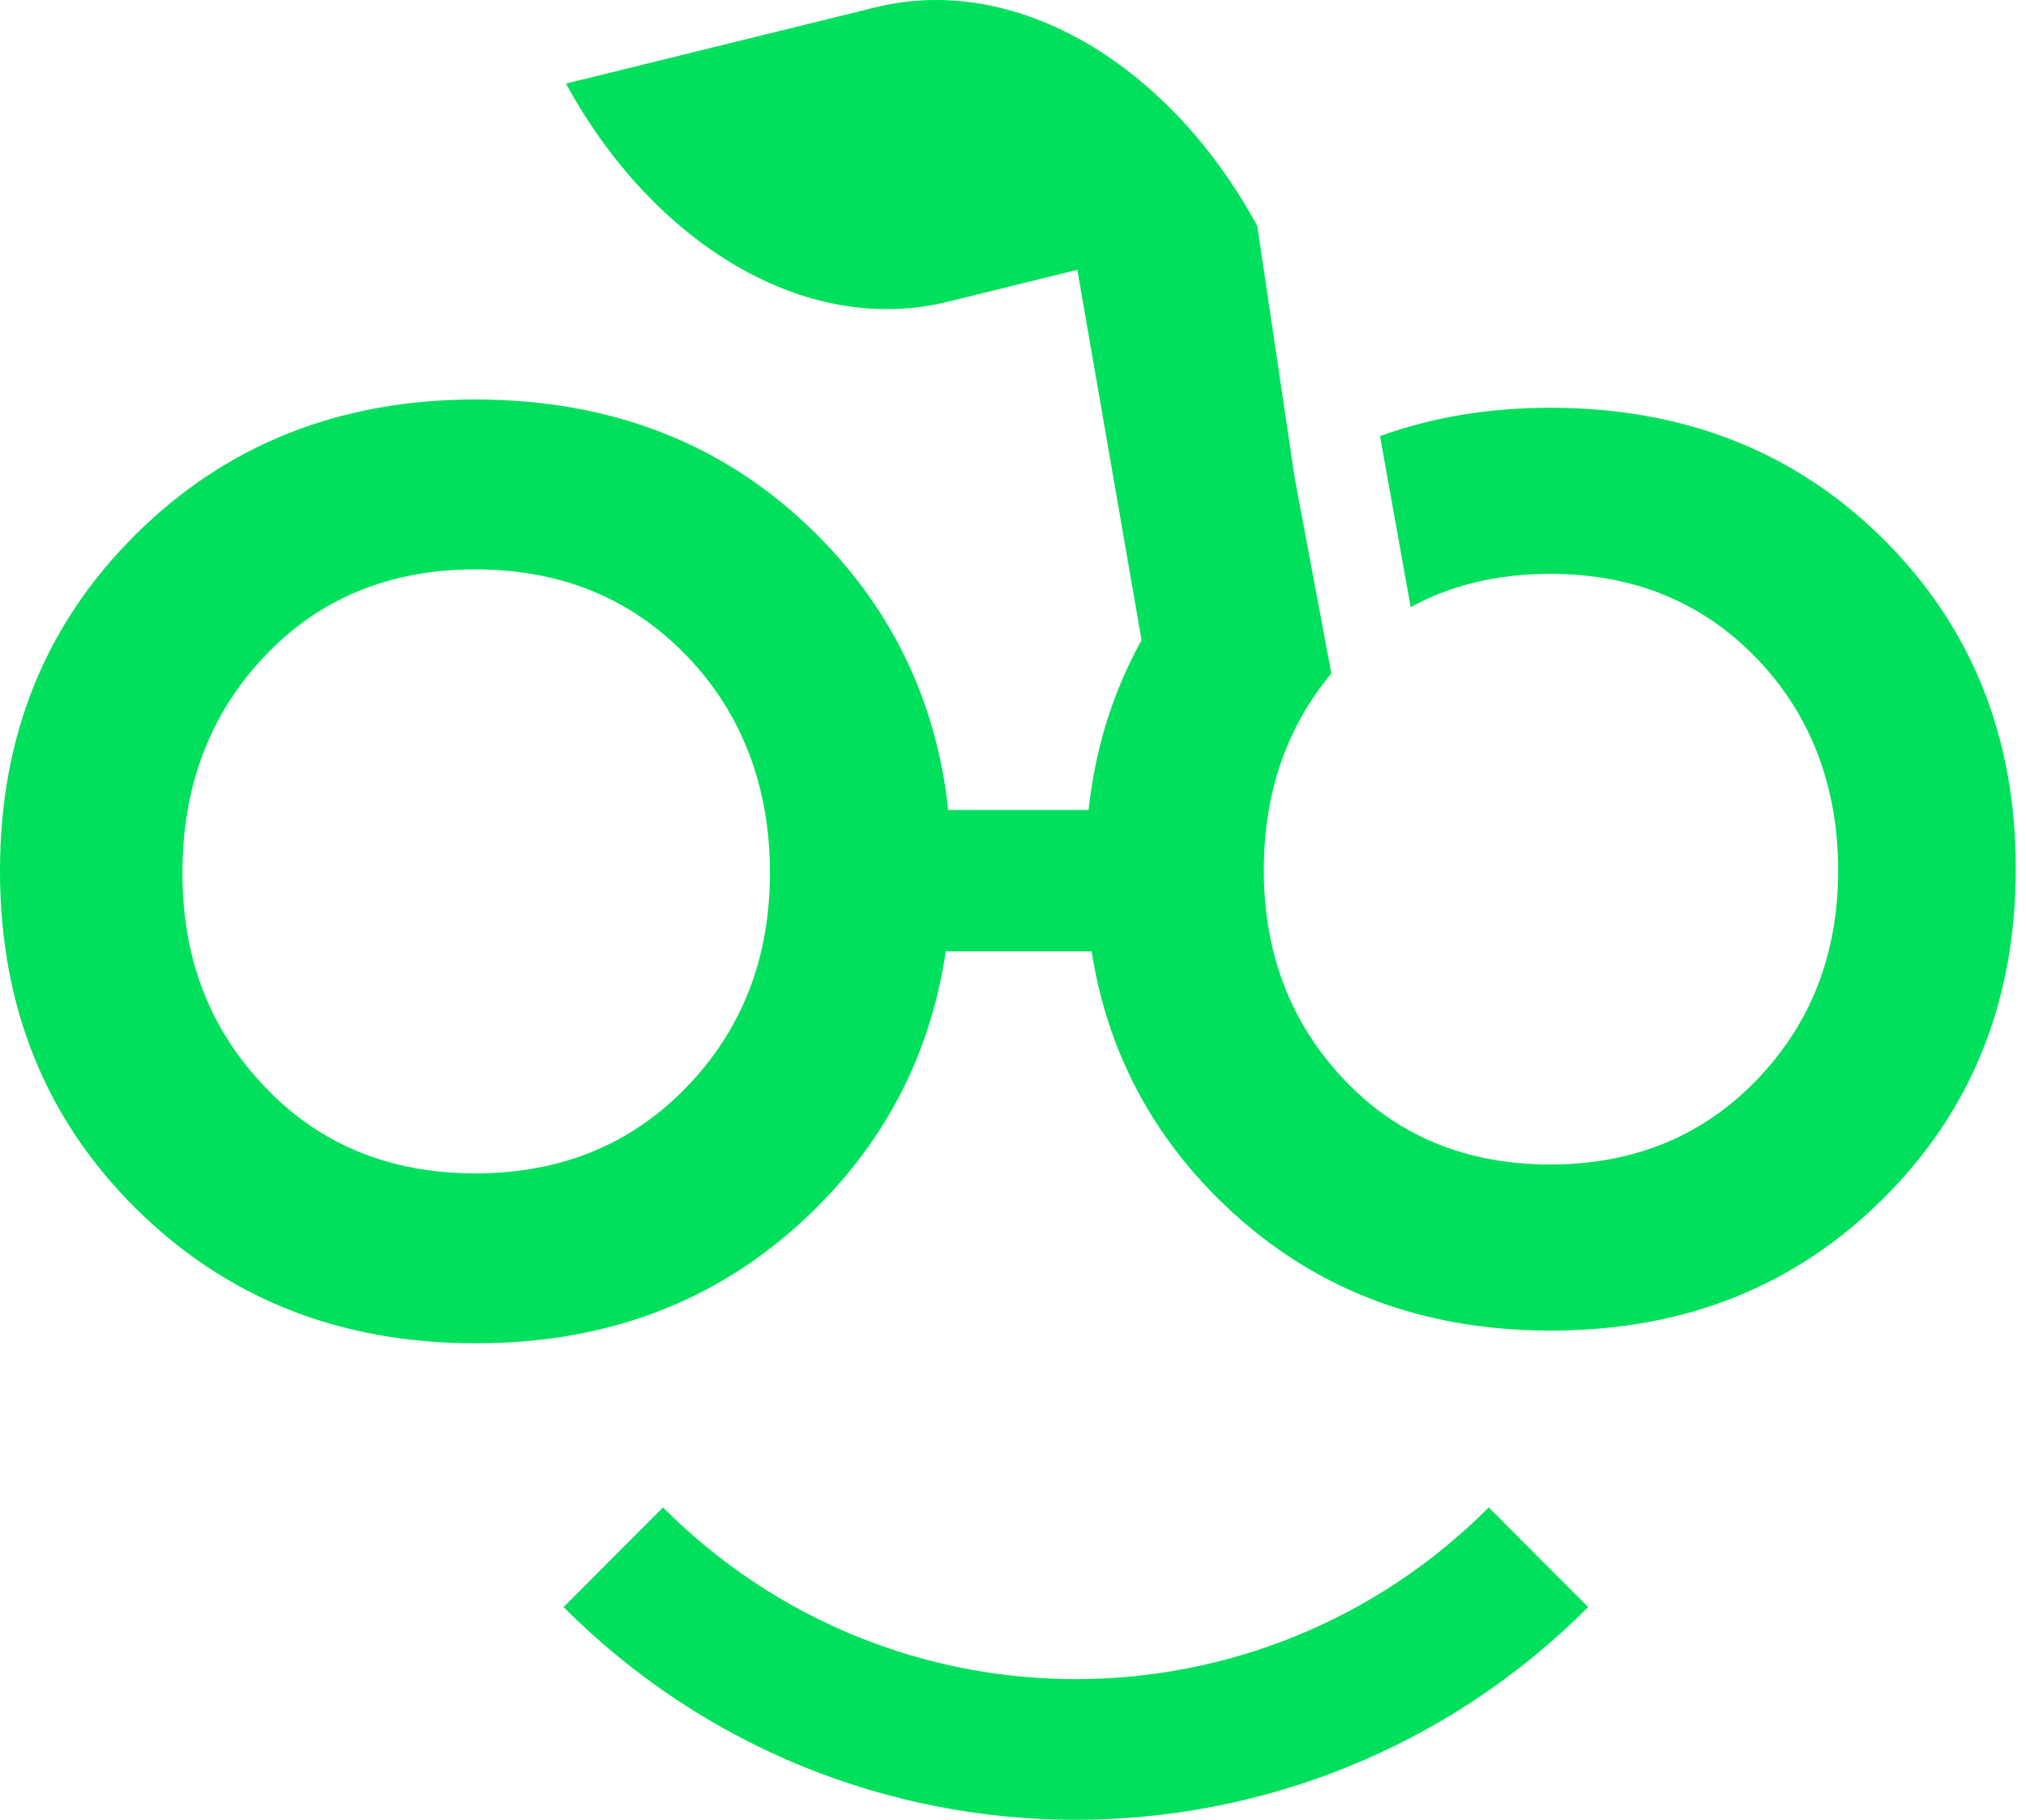
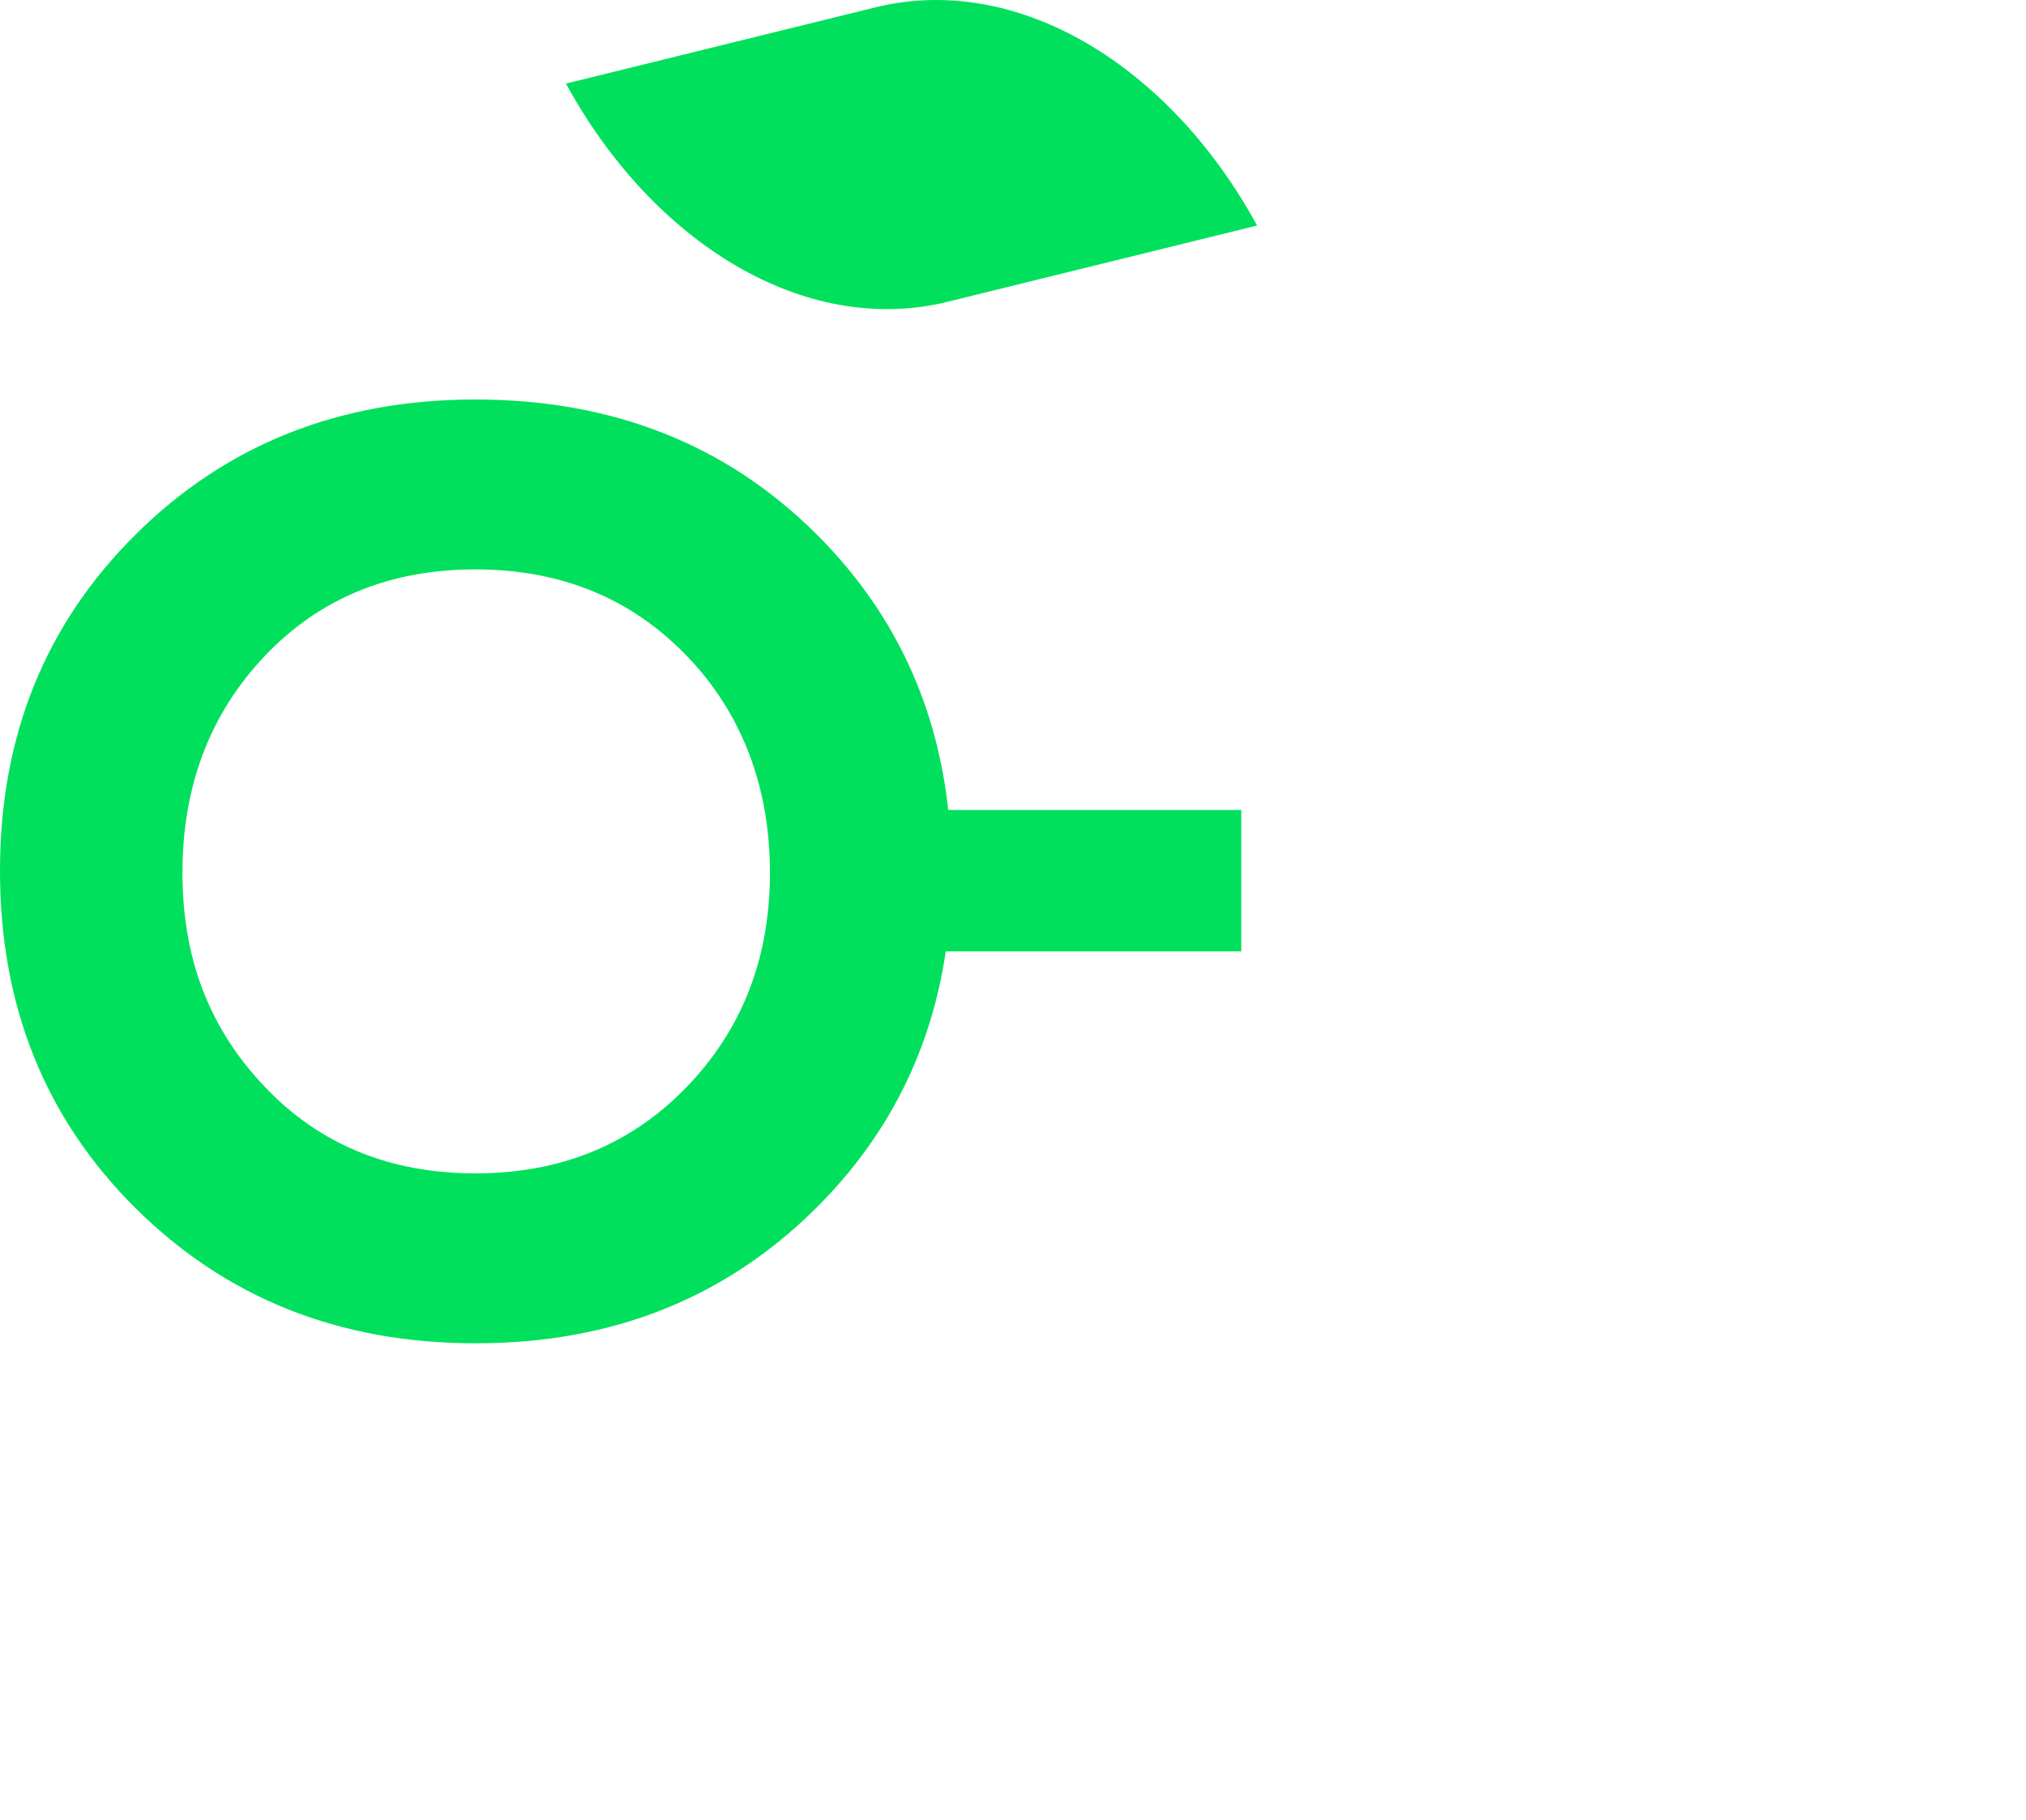
<svg xmlns="http://www.w3.org/2000/svg" width="118" height="106" viewBox="0 0 118 106" fill="none">
-   <path d="M73.225 13.144L75.409 27.852L77.542 39.228C74.937 42.352 73.609 46.171 73.609 50.701C73.609 55.564 75.195 59.635 78.31 62.914C81.424 66.193 85.438 67.829 90.286 67.829C95.134 67.829 99.141 66.193 102.307 62.914C105.473 59.635 107.059 55.571 107.059 50.701C107.059 45.831 105.473 41.619 102.307 38.34C99.141 35.061 95.134 33.425 90.286 33.425C87.239 33.425 84.53 34.069 82.162 35.364L80.376 25.402C83.401 24.306 86.7 23.751 90.286 23.751C98.057 23.751 104.536 26.282 109.686 31.397C114.83 36.512 117.405 42.914 117.405 50.605C117.405 58.295 114.83 64.698 109.686 69.812C104.543 74.927 98.108 77.503 90.338 77.503H90.286C82.516 77.503 76.081 74.92 70.938 69.812C65.794 64.698 63.219 58.295 63.219 50.605C63.219 45.638 64.311 41.197 66.488 37.289L62.666 15.246" fill="#00E05C" />
  <path d="M66.716 55.416H48.069V47.178H72.295V55.416H66.716Z" fill="#00E05C" />
  <path fill-rule="evenodd" clip-rule="evenodd" d="M55.189 17.578C46.902 19.621 38.04 14.181 32.963 4.869L50.99 0.428C59.277 -1.615 68.14 3.825 73.217 13.137L55.189 17.578Z" fill="#00E05C" />
-   <path d="M32.822 93.609C41.072 101.877 51.868 106 62.649 106C73.43 106 84.249 101.877 92.499 93.609L86.706 87.806C80.064 94.468 71.357 97.806 62.649 97.806C53.942 97.806 45.256 94.46 38.615 87.806L32.822 93.609Z" fill="#00E05C" />
  <path d="M27.687 78.243C19.74 78.243 13.165 75.601 7.896 70.375C2.634 65.149 0 58.599 0 50.731C0 42.863 2.634 36.364 7.896 31.138C13.157 25.913 19.74 23.27 27.687 23.27C35.635 23.27 42.261 25.861 47.523 31.086C52.784 36.312 55.418 42.863 55.418 50.731C55.418 58.599 52.784 65.149 47.523 70.375C42.261 75.601 35.679 78.243 27.731 78.243H27.68H27.687ZM39.988 63.321C43.228 59.968 44.844 55.808 44.844 50.834C44.844 45.86 43.228 41.545 39.988 38.192C36.749 34.839 32.653 33.166 27.687 33.166C22.721 33.166 18.625 34.839 15.438 38.192C12.25 41.545 10.626 45.757 10.626 50.834C10.626 55.912 12.242 59.968 15.438 63.321C18.625 66.674 22.728 68.347 27.687 68.347C32.646 68.347 36.749 66.674 39.988 63.321Z" fill="#00E05C" />
</svg>